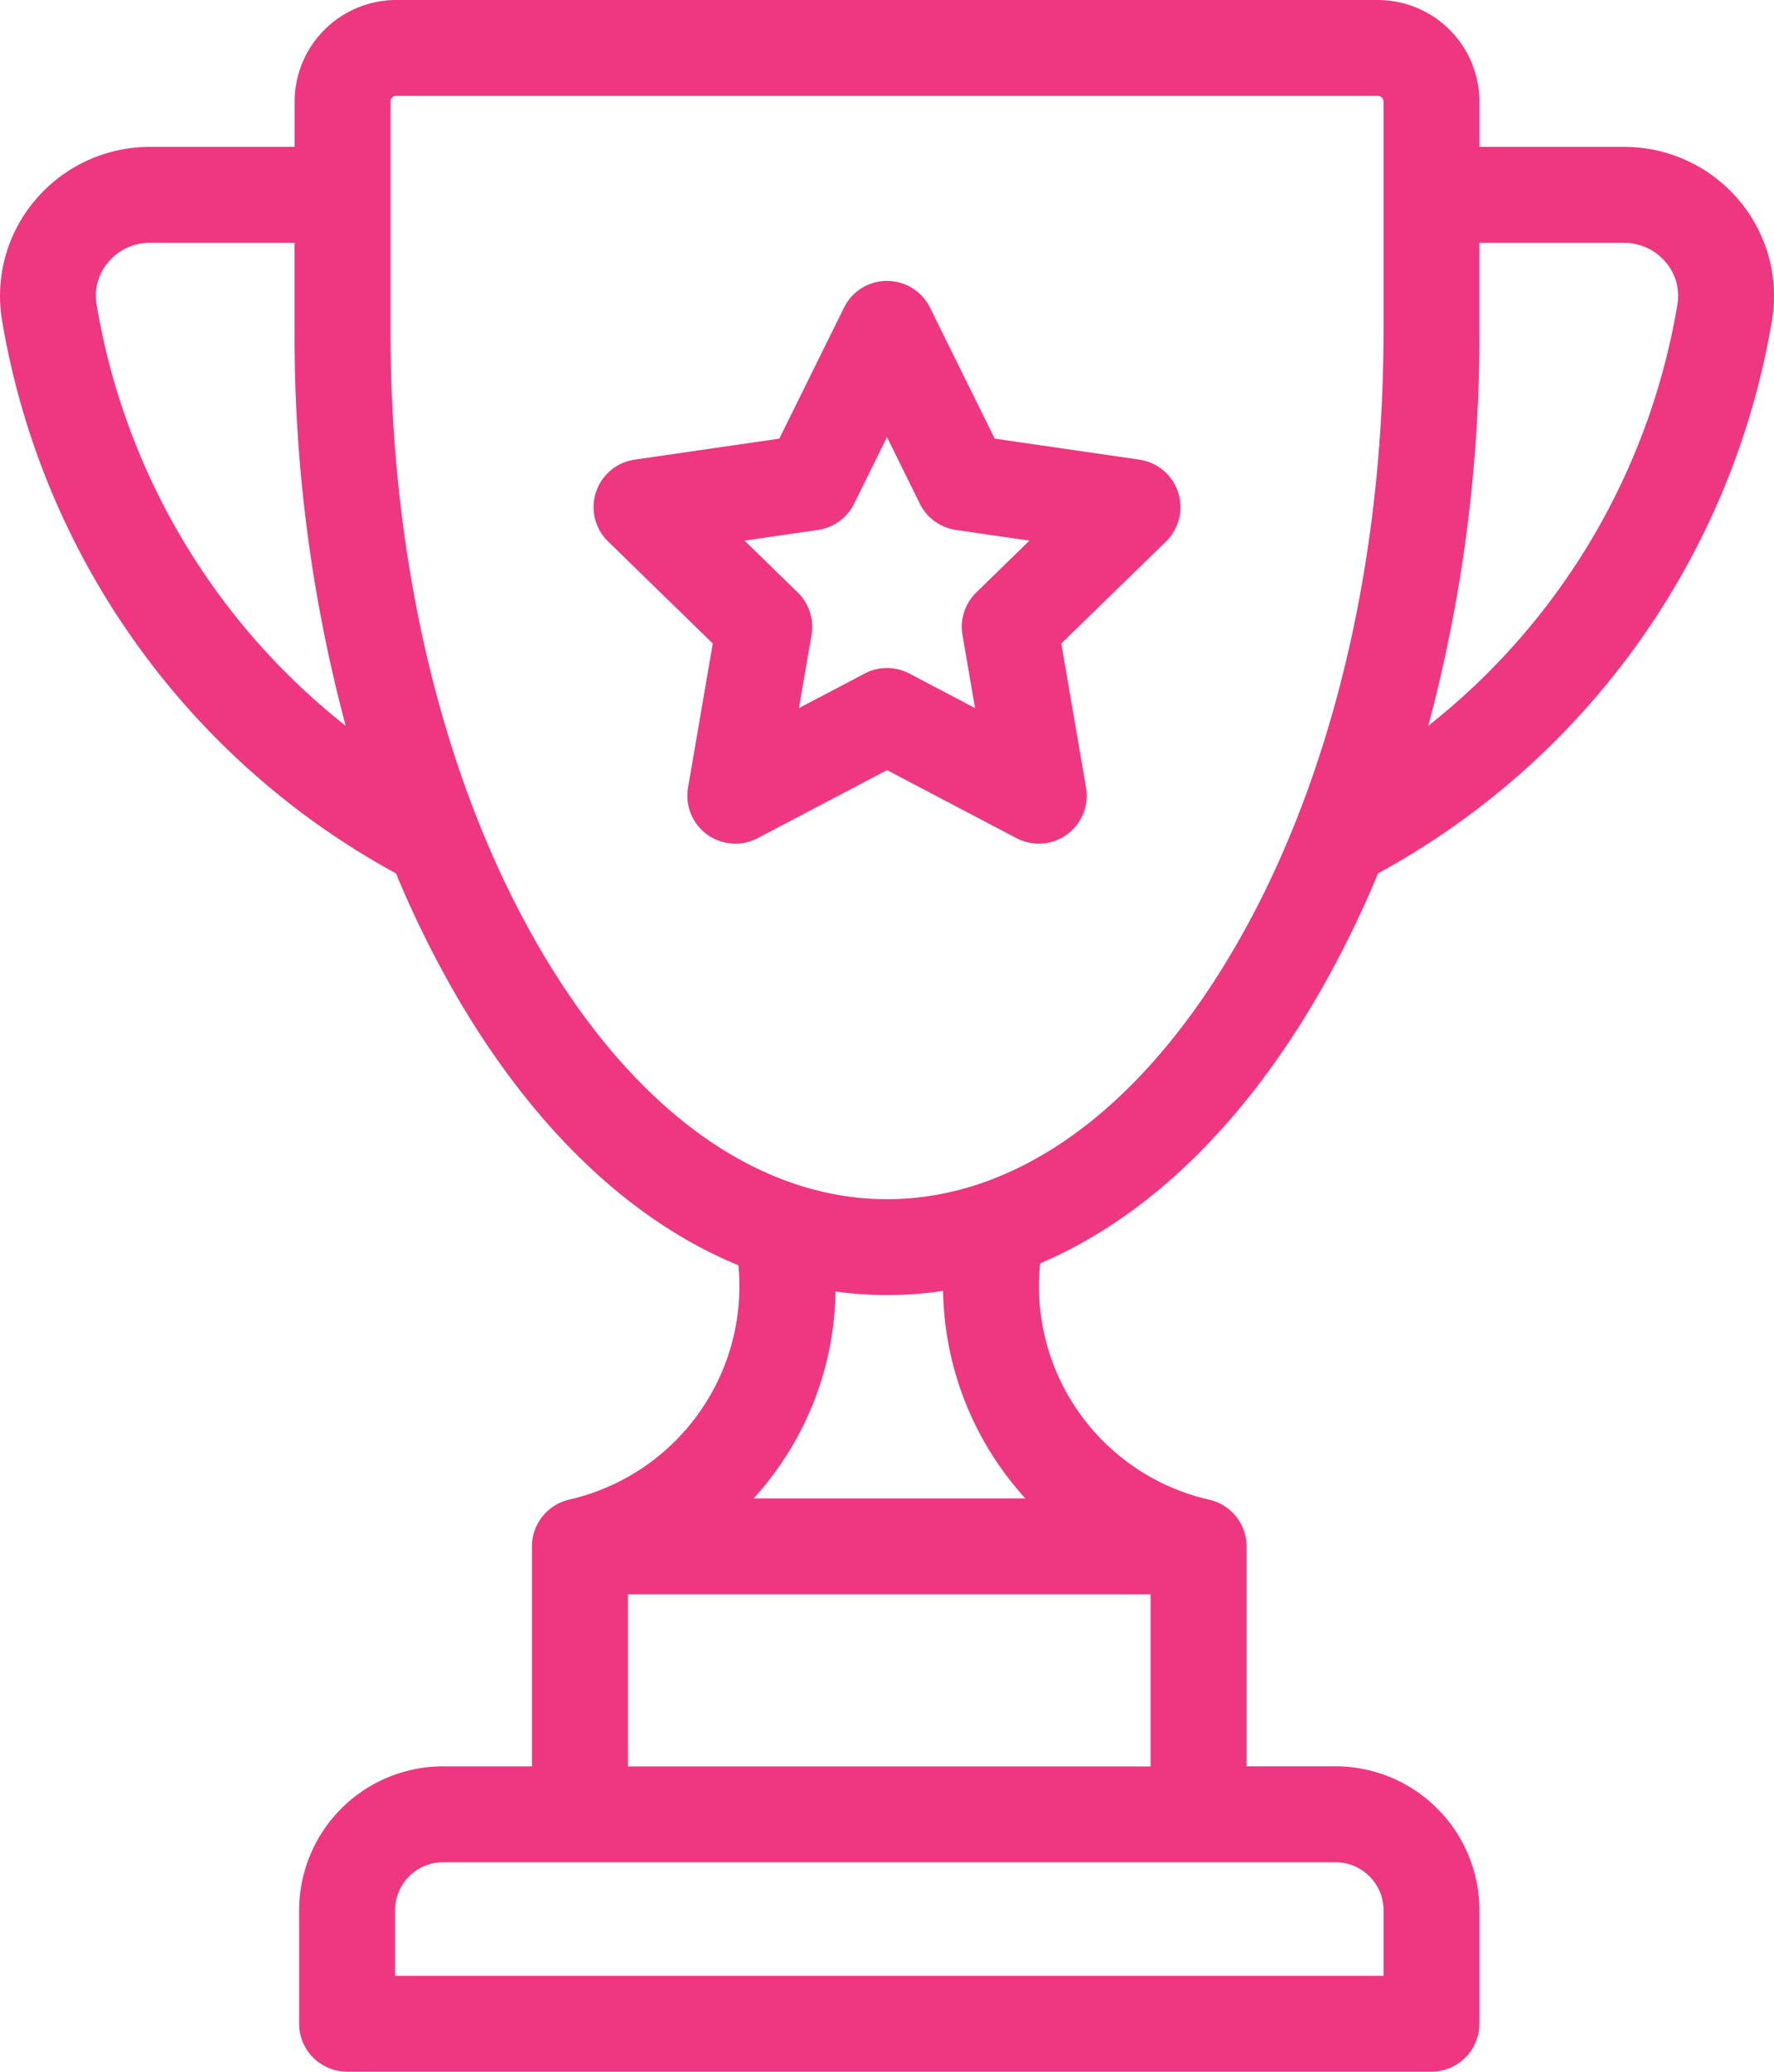
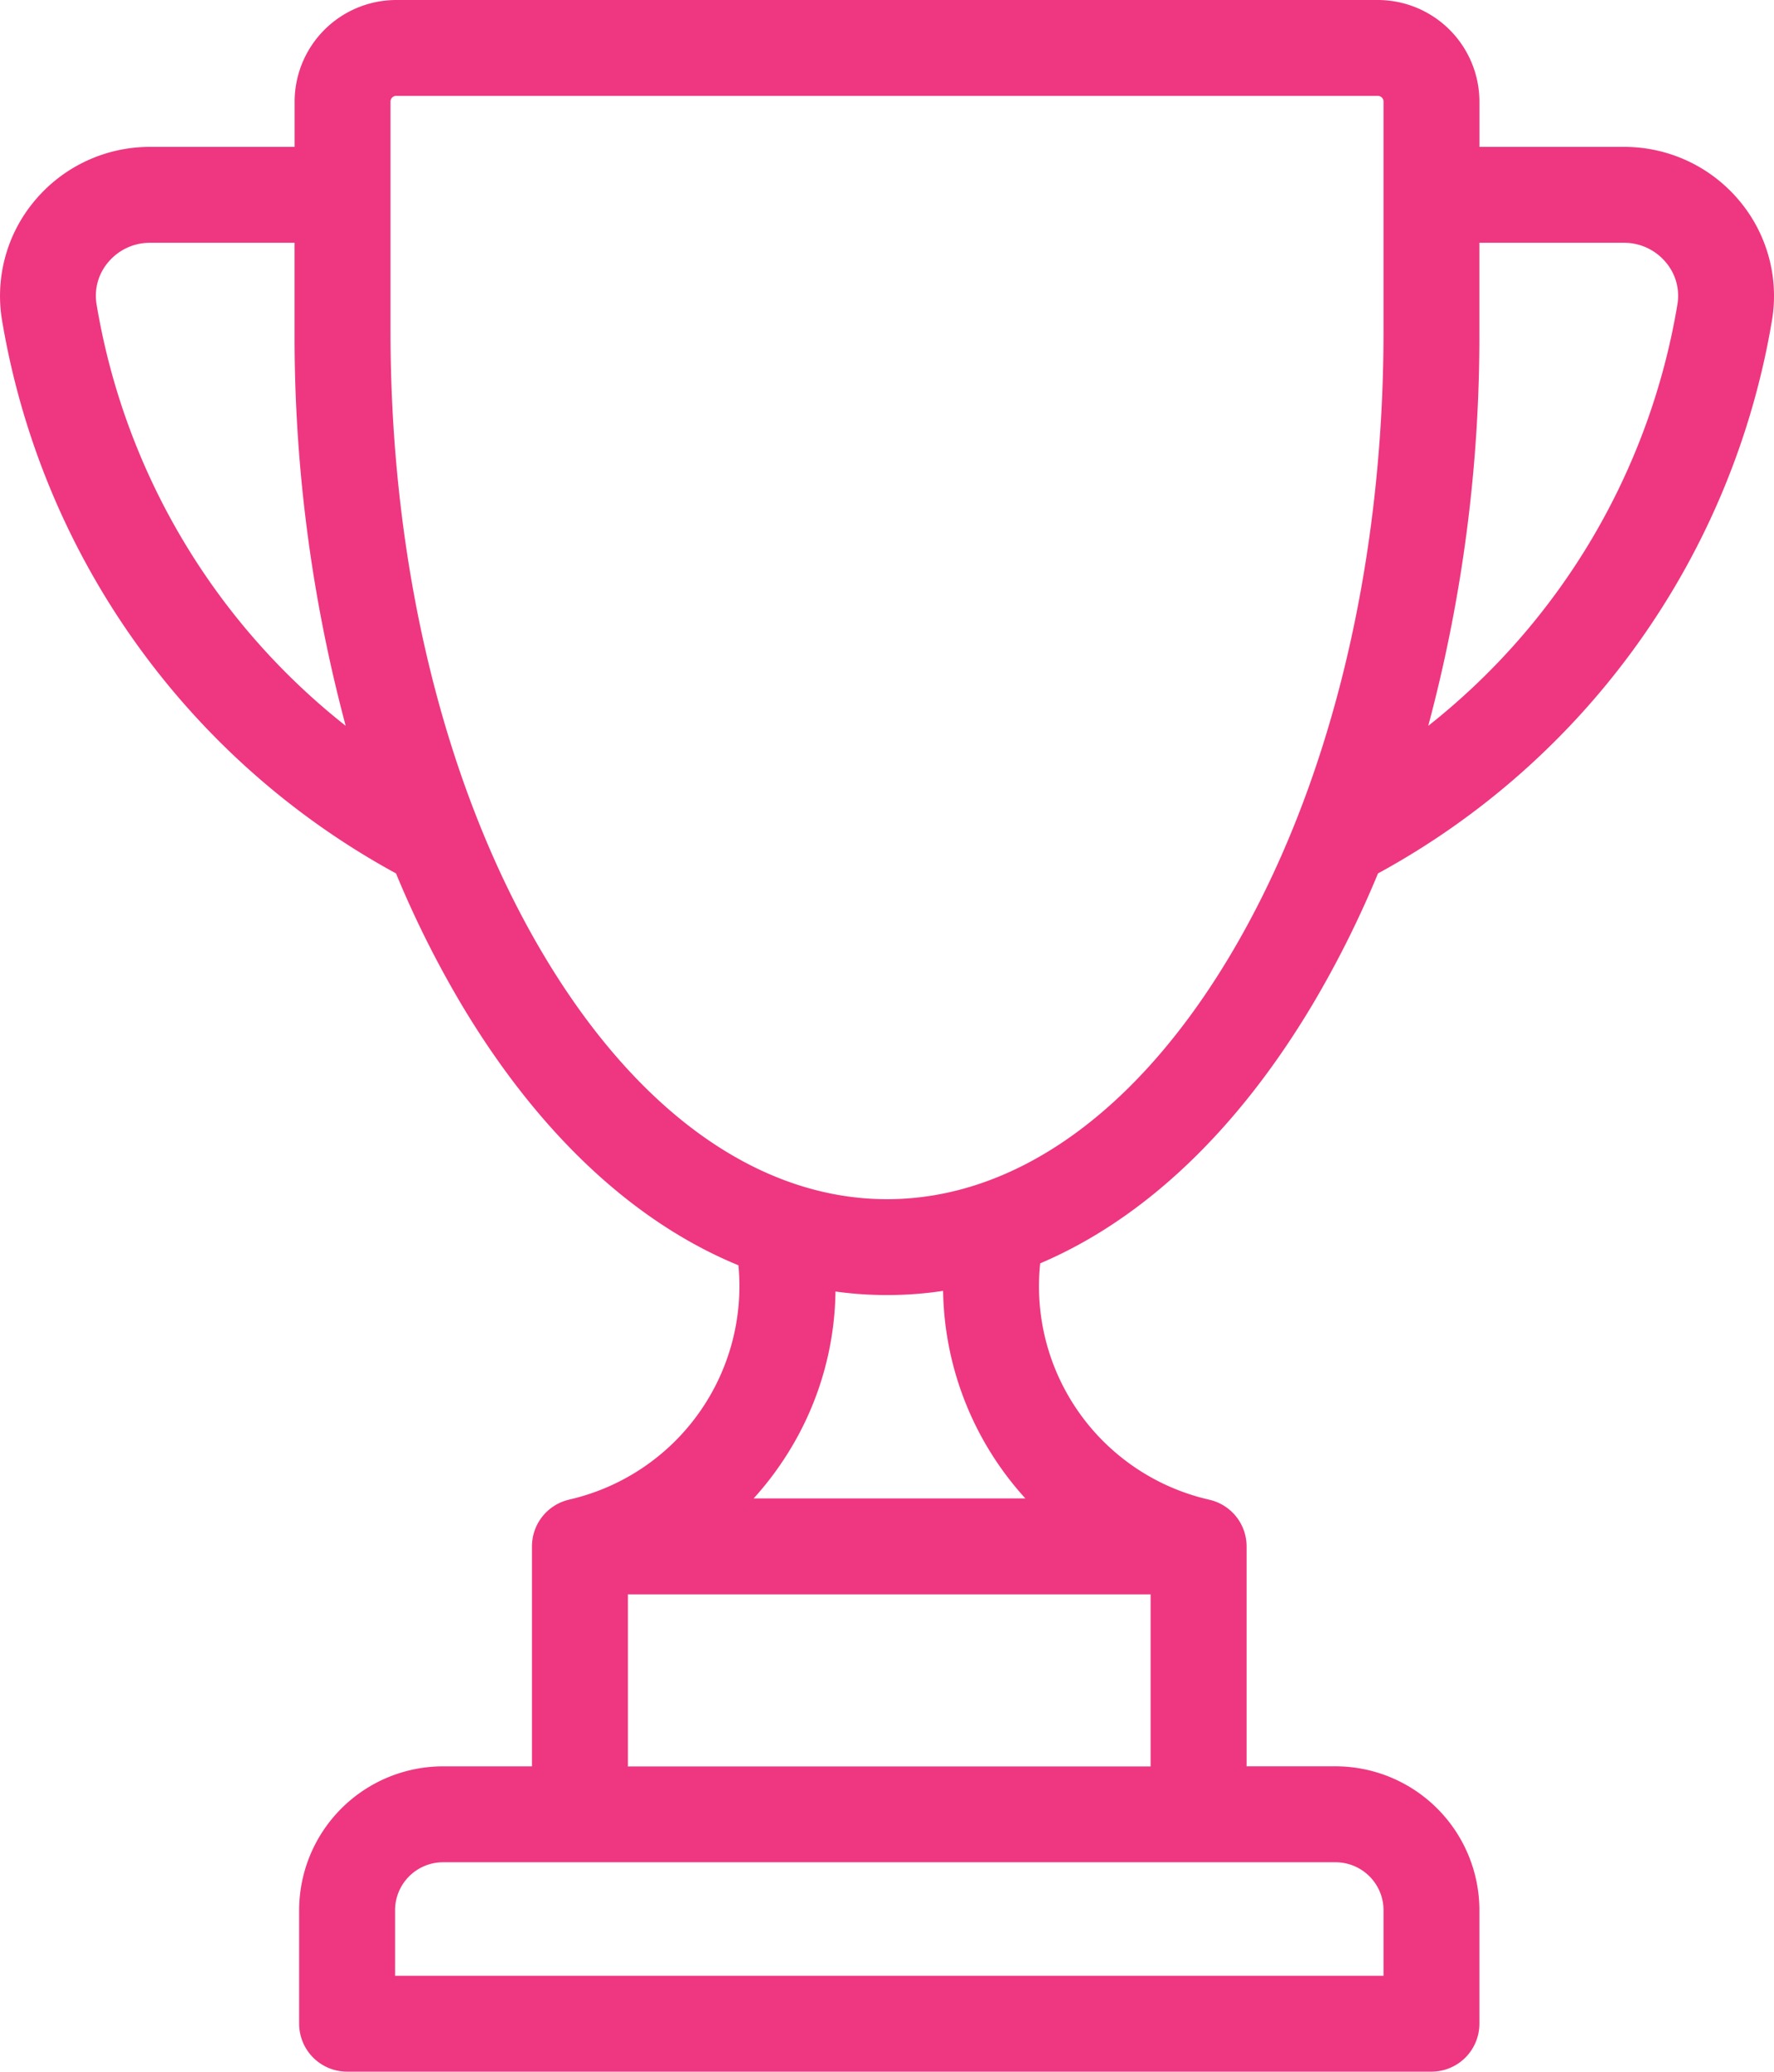
<svg xmlns="http://www.w3.org/2000/svg" width="69.057" height="80.645" viewBox="0 0 69.057 80.645">
  <defs>
    <style>.a{fill:#ee3780;}</style>
  </defs>
  <g transform="translate(-36.785)">
    <g transform="translate(36.785)">
      <g transform="translate(0)">
        <path class="a" d="M104.462,7.777a5.835,5.835,0,0,0-4.452-2.059H94.375V3.956A3.96,3.96,0,0,0,90.419,0H52.209a3.96,3.96,0,0,0-3.955,3.955V5.718H42.618a5.836,5.836,0,0,0-4.452,2.059,5.765,5.765,0,0,0-1.306,4.666A30.2,30.2,0,0,0,52.2,34a39.822,39.822,0,0,0,2.521,5.055c2.993,5.036,6.714,8.517,10.809,10.2a8.525,8.525,0,0,1-6.583,9.12l-.024.007A1.866,1.866,0,0,0,57.493,60.2V68.76H54.03a5.606,5.606,0,0,0-5.6,5.6v4.419A1.866,1.866,0,0,0,50.3,80.645H92.508a1.866,1.866,0,0,0,1.866-1.867V74.359a5.606,5.606,0,0,0-5.6-5.6H85.312V60.2a1.865,1.865,0,0,0-1.436-1.815l-.023-.006a8.518,8.518,0,0,1-6.576-9.2c4.024-1.711,7.68-5.16,10.629-10.122A39.843,39.843,0,0,0,90.427,34a30.2,30.2,0,0,0,15.341-21.558A5.764,5.764,0,0,0,104.462,7.777ZM40.544,11.844a2.011,2.011,0,0,1,.464-1.649,2.109,2.109,0,0,1,1.609-.744h5.635v3.434a58.649,58.649,0,0,0,1.99,15.37A26.431,26.431,0,0,1,40.544,11.844Zm48.231,60.65a1.869,1.869,0,0,1,1.867,1.866v2.553H52.164V74.36a1.869,1.869,0,0,1,1.866-1.866Zm-7.2-10.429v6.7H61.227v-6.7ZM66.122,58.331a12.357,12.357,0,0,0,1.26-1.648,12.142,12.142,0,0,0,1.926-6.407,14.634,14.634,0,0,0,4.189-.025A12.287,12.287,0,0,0,76.7,58.331H66.122Zm24.52-45.446c0,9.2-2.112,17.813-5.946,24.264-3.653,6.148-8.405,9.533-13.381,9.533s-9.73-3.386-13.383-9.533C54.1,30.7,51.986,22.08,51.986,12.885V3.955a.223.223,0,0,1,.222-.223H90.419a.223.223,0,0,1,.223.223Zm11.441-1.041a26.433,26.433,0,0,1-9.7,16.411,58.653,58.653,0,0,0,1.99-15.37V9.451h5.635a2.109,2.109,0,0,1,1.609.744A2.012,2.012,0,0,1,102.083,11.844Z" transform="translate(-36.785)" />
      </g>
    </g>
    <g transform="translate(59.891 10.93)">
-       <path class="a" d="M206.233,77.624a1.868,1.868,0,0,0-1.507-1.27l-5.632-.818-2.519-5.1a1.866,1.866,0,0,0-3.347,0l-2.519,5.1-5.632.818a1.867,1.867,0,0,0-1.034,3.184l4.076,3.973-.962,5.609a1.866,1.866,0,0,0,2.708,1.968l5.038-2.648,5.038,2.648a1.866,1.866,0,0,0,2.708-1.968l-.962-5.609,4.076-3.973A1.866,1.866,0,0,0,206.233,77.624Zm-7.856,3.9a1.866,1.866,0,0,0-.537,1.652l.489,2.849-2.559-1.345a1.868,1.868,0,0,0-1.737,0l-2.559,1.345.489-2.849a1.866,1.866,0,0,0-.537-1.652l-2.07-2.018,2.861-.416a1.866,1.866,0,0,0,1.405-1.021l1.279-2.592,1.279,2.592a1.867,1.867,0,0,0,1.405,1.021l2.861.416Z" transform="translate(-183.479 -69.391)" />
-     </g>
+       </g>
  </g>
</svg>